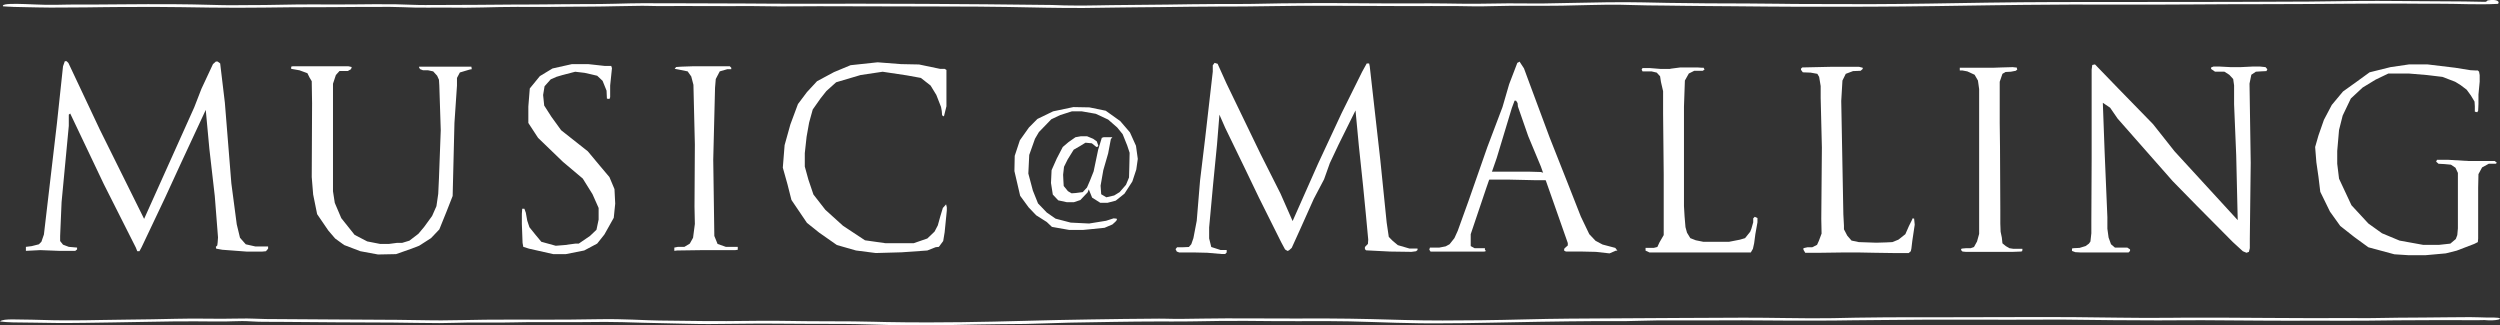
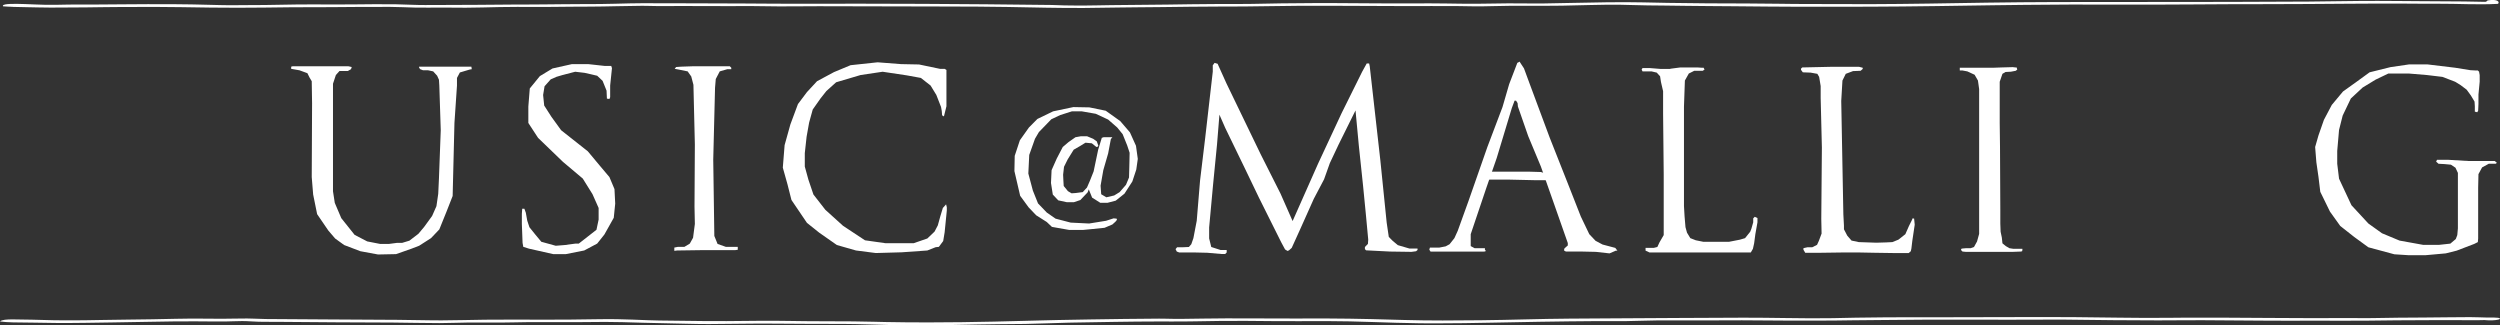
<svg xmlns="http://www.w3.org/2000/svg" width="538" height="70" viewBox="0 0 538 70" fill="none">
  <rect x="0" y="0" width="538" height="70" fill="#333333" stroke="none" />
  <g clip-path="url(#clip0_872_3165)">
-     <path d="M5.573 53.984V53.123L6.815 52.968L8.364 52.574L8.909 52.029L9.45 50.464L12.244 26.619L13.563 14.265L13.95 13.171H14.337L14.725 13.562L21.472 27.87L31.014 47.102L41.798 23.102L43.347 19.114L45.831 13.797L46.449 13.249H46.839L47.38 13.642L48.389 22.086L49.784 39.44L50.949 48.277L51.647 51.168L52.889 52.574L54.982 53.045H56.688H57.697V53.513L57.233 54.062L56.455 54.139H53.043L47.847 53.749L46.529 53.513L46.449 53.123L46.759 52.81L46.839 52.184L46.916 51.09L46.218 42.176L45.053 32.013L44.279 23.647L39.003 34.984L35.514 42.569L30.473 53.2L30.006 54.062H29.541L29.231 53.278L22.327 39.598L15.112 24.431L14.805 24.664V27.09L13.252 43.505L12.942 50.777V51.871L13.563 52.655L14.805 53.123L16.587 53.278V53.671L16.2 53.984H12.708L8.675 53.826L5.573 53.984Z" fill="white" />
    <path d="M62.661 14.814V14.346L62.972 14.265H65.686H70.106H74.994L75.692 14.423L75.538 14.891L74.841 15.285H73.055L72.28 16.143L71.659 18.02V30.058V36.001V41.16L72.046 43.663L73.445 46.948L76.313 50.542L79.027 51.952L81.822 52.497H83.681L85.467 52.261H86.553L88.102 51.794L90.042 50.309L91.284 48.822L92.99 46.477L93.921 44.367L94.308 41.708L94.462 38.424L94.849 28.025L94.542 18.411L94.462 17.159L94.075 16.301L93.223 15.362L92.135 15.127H91.05L90.429 14.891L90.198 14.581V14.346H90.586H91.671H95.704H98.031H100.435H101.443L101.523 14.891L101.056 14.972L98.963 15.598L98.341 16.769V18.411L97.797 26.464L97.41 42.176L96.091 45.541L94.542 49.37L92.756 51.245L90.198 52.887L88.569 53.513L85.234 54.688L81.354 54.765L77.555 54.062L74.063 52.732L72.123 51.326L70.651 49.606L68.247 46.086L67.392 41.866L67.085 38.111L67.159 22.241L67.085 17.472L66.617 16.691L66.153 15.752L64.444 15.127L62.661 14.814Z" fill="white" />
-     <path d="M131.151 21.302L131.307 20.911V20.131V18.411L131.695 14.659L131.538 14.188H130.92H130.142L126.573 13.797H123.084L118.894 14.736L116.18 16.378L114.01 19.037L113.699 22.944V26.464L115.793 29.668L121.145 34.83L125.411 38.424L127.505 41.786L128.824 44.757V47.257L128.359 49.448L126.961 50.777L124.557 52.419H123.859L121.532 52.732L119.595 52.887L116.491 52.029L115.252 50.542L113.933 48.9L113.466 47.493L113.155 45.773L112.845 44.915H112.381L112.304 46.009V48.196L112.457 52.261L112.611 53.123L113.853 53.513L119.051 54.684H121.766L125.722 53.904L128.513 52.419L130.066 50.464L132.082 46.867L132.393 43.818L132.236 40.692L131.151 38.111L128.977 35.533L126.497 32.562L120.757 28.025L118.664 25.135L117.112 22.712L116.878 20.444L117.188 18.566L118.507 17.082L119.749 16.533L121.068 16.143L123.782 15.44L125.799 15.675L128.513 16.298L129.678 17.395L130.53 19.505L130.607 21.224L131.151 21.302Z" fill="white" />
+     <path d="M131.151 21.302L131.307 20.911V20.131V18.411L131.695 14.659L131.538 14.188H130.92H130.142L126.573 13.797H123.084L118.894 14.736L116.18 16.378L114.01 19.037L113.699 22.944V26.464L115.793 29.668L121.145 34.83L125.411 38.424L127.505 41.786L128.824 44.757V47.257L128.359 49.448L124.557 52.419H123.859L121.532 52.732L119.595 52.887L116.491 52.029L115.252 50.542L113.933 48.9L113.466 47.493L113.155 45.773L112.845 44.915H112.381L112.304 46.009V48.196L112.457 52.261L112.611 53.123L113.853 53.513L119.051 54.684H121.766L125.722 53.904L128.513 52.419L130.066 50.464L132.082 46.867L132.393 43.818L132.236 40.692L131.151 38.111L128.977 35.533L126.497 32.562L120.757 28.025L118.664 25.135L117.112 22.712L116.878 20.444L117.188 18.566L118.507 17.082L119.749 16.533L121.068 16.143L123.782 15.44L125.799 15.675L128.513 16.298L129.678 17.395L130.53 19.505L130.607 21.224L131.151 21.302Z" fill="white" />
    <path d="M145.19 14.814L145.501 14.423L146.589 14.346L148.993 14.265H154.655H157.059L157.369 14.578V14.891H156.518L154.889 15.362L154.034 17.004L153.877 18.879L153.49 34.359L153.724 50.777L154.421 52.497L156.204 53.123H158.765V53.749L158.221 53.826H152.792H151.32L145.734 53.904L145.113 53.981V53.278L145.888 53.123H147.287L148.449 52.419L149.146 51.168L149.534 48.196L149.457 44.444L149.534 31.074L149.226 18.253L148.759 16.456L147.984 15.362L146.045 14.969L145.19 14.814Z" fill="white" />
    <path d="M203.133 25.054L202.743 24.819L202.666 23.883L202.512 23.021L201.504 20.44L200.262 18.408L198.168 16.769L195.144 16.22L189.945 15.44L185.214 16.143L179.939 17.704L177.846 19.582L176.604 21.144L174.898 23.57L174.123 26.383L173.579 29.432L173.192 32.952V35.843L173.967 38.659L175.052 41.863L177.612 45.147L181.415 48.587L186.146 51.713L190.566 52.339H193.514H196.616L199.564 51.323L201.116 49.838L201.814 48.509L202.355 46.554L202.899 44.757L203.597 43.976L203.754 44.599V45.302L203.287 49.993L202.976 51.871L202.045 53.123L201.347 53.2L199.564 53.904L194.055 54.294L188.473 54.452L184.206 53.904L180.096 52.729L176.294 50.071L173.656 47.961L170.321 43.037L169.469 39.675L168.461 36.078L168.848 31.232L170.09 26.774L171.719 22.395L173.656 19.818L175.829 17.472L179.475 15.517L183.044 14.03L188.86 13.407L193.902 13.797L197.781 13.875L202.278 14.814H203.287L203.674 15.049V15.83V17.314V22.866L203.133 25.054Z" fill="white" />
    <path d="M236.335 31.279L236.025 30.417L235.25 29.869L233.931 29.32H232.612L231.441 29.531L229.944 30.582L228.708 31.632L227.408 34.126L226.301 36.62L226.172 39.375L226.563 41.869L227.734 43.115L229.557 43.508H231.118L232.486 43.05L234.048 41.411L234.306 40.754L235.022 42.526L236.781 43.642H238.342L240.101 43.183L241.988 41.674L243.682 39.05L244.527 36.49L244.853 34.194L244.463 31.375L243.162 28.487L241.078 26.061L237.955 23.83L234.441 23.108L230.992 23.043L226.633 23.96L223.249 25.599L221.426 27.437L219.474 30.191L218.367 33.538L218.303 36.819L219.538 42.133L221.361 44.627L222.988 46.331L225.265 47.775L226.372 48.825L230.082 49.482H233.077L235.093 49.287L237.697 49.023L239.391 48.302L240.042 47.71L240.368 47.316L240.304 47.053L239.652 46.988L238.026 47.511L234.38 48.1L230.411 47.905L227.156 47.053L225.269 45.739L223.381 43.772L222.274 41.017L221.297 37.342L221.491 33.342L222.726 29.866L223.572 28.422L226.24 25.668L228.192 24.75L230.667 23.963H232.812L235.806 24.487L238.475 25.733L240.427 27.437L241.598 28.881L242.575 31.307L243.095 32.881L243.03 35.898L242.966 38.194L242.314 39.769L240.946 41.343L239.775 42.064L238.084 42.458L236.978 41.801L236.845 39.964L237.432 36.617L238.475 33.008L239.059 29.925L239.384 29.531H237.497L237.107 29.661L236.326 32.221L235.351 36.878L234.571 38.845L233.919 40.354L233.009 41.339L231.512 41.535L230.602 41.6L229.821 41.141L228.911 40.026L228.847 38.975L228.782 37.596L228.976 35.892L229.757 34.318L231.057 32.218L232.425 31.431L233.596 30.709L234.964 30.839L235.938 31.626C235.938 31.626 236.421 31.635 236.341 31.27L236.335 31.279Z" fill="white" />
    <path d="M253.243 54.133L252.981 53.609L253.307 53.216H254.414L255.846 53.151L256.366 52.559L256.821 51.248L257.537 47.508L258.253 38.848L259.36 29.665L260.989 15.43V14.055L261.38 13.528L262.028 13.726L263.919 17.924L271.272 33.144L275.569 41.671L278.17 47.573L283.639 35.242L288.714 24.351L293.141 15.43L294.115 13.661H294.638L294.767 14.25L297.045 34.455L298.413 47.902L298.868 50.985L299.713 51.837L300.82 52.757L303.294 53.479H305.053V53.807L304.727 54.068L303.749 54.201L299.129 54.133L293.986 53.873L293.728 53.609V53.151L294.376 52.494L294.444 51.577L293.922 45.999L293.337 40.029L292.424 31.372L291.708 23.762L288.065 31.108L286.178 35.111L284.939 38.588L282.729 42.786L279.735 49.476L277.976 53.346L277.392 53.873L277.067 54.003L276.544 53.674L275.699 52.1L270.949 42.588L267.955 36.357L263.658 27.502L262.422 24.679L261.902 31.108L261.057 39.703L260.208 48.952V51.313L260.663 53.151L262.683 53.807H263.983V54.068V54.331L263.658 54.66H262.877L259.818 54.396L257.085 54.331H253.765L253.243 54.133Z" fill="white" />
    <path d="M307.85 54.133L307.589 53.739L307.718 53.281H309.735L311.103 53.017L311.948 52.559L312.99 51.245L313.706 49.671L316.049 43.177L320.085 31.632L323.337 23.04L324.77 18.12L326.528 13.528L327.048 13.264L327.177 13.528L327.957 14.708L329.193 18.055L333.488 29.599L337.456 39.635L340.189 46.588L342.012 50.393L343.38 51.837L344.877 52.624L347.61 53.346L348.065 53.938H347.739L346.371 54.529L343.441 54.201L340.579 54.136H336.998L336.608 53.941V53.547L336.934 53.219L337.389 52.825V52.302L334.395 43.775L331.597 35.837L328.864 29.277L326.651 22.913L326.586 22.191L326.261 21.667H325.935L325.348 23.241L322.095 33.999L319.882 40.363L316.497 50.399V52.959L317.343 53.417H319.556V53.746C319.556 53.746 320.076 54.139 319.295 54.139H307.841L307.85 54.133Z" fill="white" />
    <path d="M320.281 38.653H324.769L330.564 38.783H333.1L332.842 37.931L332.451 37.274L331.538 37.014L329.261 36.949H323.859H320.736L320.281 38.653Z" fill="white" />
    <path d="M359.331 14.841H357.444L354.972 14.643H353.475L353.278 14.972L353.475 15.365H355.427L356.534 15.629L357.25 16.416L357.444 17.661L357.899 19.629V24.419L358.031 37.472V45.804V50.591L357.118 52.165L356.663 53.151L355.882 53.346H354.775H354.124V53.938L354.972 54.331H356.792H358.941H364.539H370.527H373.453H376.773L377.228 53.544L377.489 52.364L377.751 50.396L378.206 47.837V46.917L377.619 46.656L377.293 46.985V47.837L376.902 49.212L376.644 49.869L375.537 51.248L374.431 51.577L372.088 52.035H368.768H366.555L364.929 51.707L363.758 51.248L363.041 50.068L362.716 48.887L362.522 46.591L362.39 44.36V31.83V22.975L362.587 17.333L363.432 15.824L364.603 15.235H366.426L366.816 14.972L366.62 14.578H366.229L365.255 14.513H361.609L359.592 14.776L359.331 14.841Z" fill="white" />
    <path d="M387.839 14.513L387.578 14.776V15.037L387.968 15.563L389.662 15.629L391.092 15.889L391.482 16.546L391.808 18.513V21.073L392.069 31.765L391.94 47.115L392.005 50.263L391.418 51.837L391.027 52.692L389.985 53.216H388.946L388.359 53.346L388.098 53.411V53.739L388.488 54.396H389.921H391.94L396.625 54.331H400.01L403.394 54.396L407.818 54.461H410.228H410.747L411.202 54.068L411.334 53.479L411.528 51.837L412.047 48.36L411.918 47.05L411.593 46.985L411.463 47.313L410.812 48.624L410.031 50.396L408.534 51.577L407.234 52.1L405.933 52.165L403.784 52.23L400.01 52.1L398.448 51.772L397.535 50.721L396.819 49.346V48.559L396.69 46.133L396.235 21.729L396.493 17.333L397.209 15.889L398.771 15.3L400.4 15.235L400.855 14.841V14.578L400.074 14.38H398.771H393.957L387.839 14.513Z" fill="white" />
    <path d="M430.728 14.513L428.97 14.578H427.344H424.872H423.179H421.746V15.167H422.333L423.375 15.365L424.937 16.087L425.653 17.333L425.911 19.17V29.141V40.162V47.18V50.331L425.456 51.97L424.805 53.151L424.092 53.411H423.114L422.333 53.479L422.072 53.544L422.007 53.807L422.333 54.133L423.049 54.201H425.392H427.996H430.925H433.135L434.894 54.133L435.155 54.068L435.22 53.807V53.544H434.503H433.268L432.419 53.411L431.638 52.952L430.925 52.364L430.793 51.118L430.532 49.869L430.467 48.1V45.017L430.403 31.765L430.338 26.451V17.596L430.925 15.889L431.574 15.495L432.745 15.43L433.787 15.235L434.113 14.972L433.984 14.513H433.723L433.135 14.448L430.728 14.513Z" fill="white" />
-     <path d="M450.839 13.856L450.255 13.986L450.122 14.972V16.744V22.516V34.191L450.058 47.573V50.198L449.861 51.97L449.538 52.429L448.822 52.952L447.519 53.346L446.218 53.411L445.893 53.479V54.003L446.609 54.266L447.78 54.331H452.271H455.394H458.063L458.389 54.003V53.674L457.801 53.281H456.63H455.133L454.288 52.559L453.768 51.118L453.507 49.212V46.721L452.92 32.816L452.529 22.123L454.094 23.173L455.72 25.534L467.565 38.981L472.64 44.162L480.515 52.1L482.664 54.068L483.445 54.396L483.965 54.201L484.161 53.411V51.313L484.355 35.043L484.097 17.989L484.487 16.087L485.465 15.43L486.439 15.365L487.739 15.3L487.936 14.907L487.546 14.448L486.31 14.315H484.878L482.145 14.448H480.061L477.524 14.315H476.353L475.831 14.513V14.841L476.679 15.43H478.696L479.735 16.087L480.583 17.004L480.777 18.383V22.451L481.232 33.404L481.558 47.378L467.955 32.552L463.335 26.715L455.852 19.04L450.839 13.856Z" fill="white" />
    <path d="M532.583 24.025V23.632V22.845L532.519 21.86L531.735 20.549L530.825 19.3L529.525 18.318L528.354 17.596L525.618 16.546L522.301 16.152L518.394 15.824H513.97L511.234 17.137L508.437 18.842L505.898 21.203L504.142 24.877L503.362 27.96L502.971 32.487V35.242L503.362 38.455L506.03 44.162L509.673 48.1L512.602 50.198L516.377 51.772L521.452 52.692H524.901L527.311 52.429L528.483 51.443L528.809 50.591L528.938 49.148V46.985V40.686V37.209L528.418 36.094L527.441 35.44L526.008 35.307L524.772 35.242L524.253 34.783L524.446 34.39H525.359H526.857L531.28 34.653H533.493H535.9H536.878L537.333 35.043L537.072 35.242H536.749H535.578L534.145 36.029L533.364 37.472L533.3 40.425V48.1V51.313L533.232 52.1L532.451 52.494L528.679 53.938L526.334 54.526L521.975 54.92H518.329L515.27 54.725L509.673 53.216L506.614 50.985L503.62 48.624L501.41 45.541L499.325 41.277L498.935 38.061L498.48 34.913L498.219 31.635L498.935 29.141L500.106 25.794L501.8 22.581L504.207 19.694L507.137 17.596L509.934 15.563L514.425 14.448L518.458 13.856H522.365L528.354 14.578L531.606 15.102L532.777 15.167H533.232L533.493 15.43L533.626 16.152V17.596L533.364 20.351V22.383L533.3 23.827L533.103 24.155L532.583 24.025Z" fill="white" />
    <path d="M2.681 1.481C3.566 1.509 4.467 1.521 5.349 1.54C5.435 1.54 5.518 1.54 5.604 1.546C6.425 1.565 7.249 1.583 8.073 1.596C9.001 1.611 9.933 1.627 10.861 1.633C12.622 1.648 14.313 1.596 16.117 1.605C16.944 1.608 17.768 1.602 18.598 1.589C19.662 1.577 20.735 1.558 21.823 1.546C22.837 1.537 23.867 1.524 24.906 1.515C27.553 1.493 30.28 1.478 33.089 1.487C36.981 1.5 40.891 1.571 44.887 1.627C45.01 1.627 45.13 1.63 45.253 1.633C47.196 1.661 49.127 1.67 51.039 1.667H51.195C52.938 1.667 54.666 1.655 56.369 1.636C56.52 1.636 56.67 1.636 56.818 1.633C58.585 1.614 60.347 1.589 62.111 1.571C63.897 1.552 65.686 1.54 67.478 1.546C68.124 1.546 68.782 1.546 69.443 1.546C70.245 1.546 71.057 1.54 71.874 1.534C75.818 1.509 79.959 1.456 83.995 1.484C85.824 1.497 87.487 1.589 89.252 1.63C90.202 1.651 91.183 1.651 92.163 1.645C93.153 1.639 94.146 1.63 95.108 1.63C96.811 1.63 98.585 1.664 100.214 1.661C101.447 1.658 102.667 1.633 103.897 1.605C106.304 1.549 108.735 1.478 111.33 1.484C113.863 1.49 116.304 1.521 118.837 1.484C120.204 1.466 121.563 1.453 122.925 1.444C124.268 1.435 125.609 1.431 126.946 1.425C130.847 1.413 134.569 1.264 138.206 1.249C138.673 1.249 139.144 1.258 139.617 1.27C140.29 1.286 140.973 1.308 141.661 1.308C145.243 1.311 148.833 1.264 152.473 1.308C155.507 1.345 158.516 1.295 161.523 1.304C162.509 1.304 163.499 1.317 164.486 1.339C168.375 1.422 172.254 1.335 176.201 1.339C184.818 1.348 193.204 1.369 201.667 1.397C204.528 1.407 207.4 1.416 210.289 1.425C212.469 1.431 214.639 1.462 216.797 1.5C222.318 1.596 227.79 1.748 233.265 1.717C235.841 1.701 238.407 1.651 240.984 1.614C242.262 1.596 243.541 1.577 244.829 1.571C246.606 1.562 248.373 1.543 250.141 1.524C252.13 1.503 254.113 1.478 256.095 1.453C260.27 1.407 264.045 1.413 267.808 1.394C271.699 1.376 275.616 1.267 279.523 1.249C281.505 1.239 283.454 1.239 285.385 1.242C291.18 1.252 296.802 1.304 302.501 1.308C306.224 1.308 309.873 1.283 313.614 1.308C314.911 1.317 316.276 1.36 317.601 1.369C317.979 1.369 318.354 1.369 318.723 1.369C319.577 1.357 320.414 1.339 321.247 1.317C322.443 1.286 323.635 1.258 324.88 1.252C327.173 1.242 329.433 1.258 331.723 1.255C333.18 1.255 334.646 1.249 336.143 1.221C340.078 1.153 344.336 0.985 348.458 1.016C349.476 1.022 350.496 1.057 351.523 1.091C352.553 1.125 353.583 1.156 354.615 1.162C355.667 1.168 356.727 1.18 357.8 1.193C361.016 1.23 364.354 1.289 367.981 1.308C369.691 1.317 371.369 1.332 373.023 1.345C377.978 1.388 382.688 1.447 387.206 1.453C397.572 1.469 406.77 1.453 416.794 1.308C420.882 1.249 424.909 1.187 428.949 1.131C431.193 1.1 433.446 1.075 435.709 1.05C438.878 1.019 442.063 0.991 445.33 0.982C454.362 0.96 463.298 1.026 472.062 0.954C477.439 0.911 482.695 0.895 487.832 0.895C493.848 0.895 499.572 0.843 505.053 0.806C509.316 0.778 513.439 0.756 517.417 0.778C518.886 0.784 520.362 0.799 521.831 0.806C522.765 0.809 523.7 0.812 524.625 0.806C528.981 0.784 533.165 1.066 537.542 0.833C537.567 0.812 537.588 0.79 537.61 0.768C537.668 0.7 537.702 0.623 537.702 0.542C537.702 0.229 537.201 -0.102 535.892 0.015C534.935 0.102 535.403 0.18 535.049 0.328C535 0.35 534.929 0.372 534.84 0.397C533.232 0.356 531.742 0.332 530.297 0.313C527.026 0.273 524.032 0.27 520.724 0.251C519.267 0.242 517.764 0.229 516.248 0.217C514.733 0.204 513.208 0.195 511.711 0.192C506.685 0.18 501.791 0.304 496.842 0.338C486.123 0.412 474.232 0.415 461.703 0.424C460.289 0.424 458.865 0.424 457.439 0.424C447.451 0.424 437.19 0.424 427.612 0.57C419.226 0.7 410.852 0.871 402.383 0.892C399.579 0.899 396.791 0.883 393.997 0.871C392.491 0.864 390.981 0.861 389.469 0.864C384.968 0.874 380.468 0.747 375.952 0.747C370.465 0.747 364.495 0.71 358.95 0.62C357.099 0.589 355.298 0.555 353.576 0.511C351.139 0.452 348.437 0.459 345.658 0.493C341.025 0.551 336.171 0.691 331.951 0.747C329.55 0.778 326.989 0.703 324.591 0.719C322.747 0.731 320.902 0.768 319.052 0.793C318.545 0.799 318.037 0.806 317.533 0.809C315.44 0.821 313.306 0.781 311.155 0.75C310.03 0.734 308.904 0.722 307.77 0.722C306.15 0.722 304.53 0.728 302.91 0.731C302.022 0.731 301.133 0.734 300.248 0.734C298.997 0.734 297.749 0.734 296.507 0.722C293.534 0.694 290.537 0.675 287.549 0.666C285.889 0.66 284.241 0.663 282.6 0.666C280.3 0.672 278.016 0.688 275.782 0.722C274.866 0.734 273.98 0.756 273.095 0.771C271.887 0.796 270.688 0.821 269.474 0.837C268.994 0.843 268.499 0.846 268.001 0.852C265.514 0.871 262.904 0.858 261.211 0.868C257.842 0.883 254.651 0.939 251.3 0.985C247.248 1.041 243.246 1.063 239.287 1.103C239.191 1.103 239.096 1.106 239.004 1.106C238.094 1.119 237.172 1.134 236.243 1.153C235.306 1.171 234.365 1.187 233.428 1.19C232.856 1.19 232.275 1.19 231.691 1.19C229.932 1.184 228.125 1.159 226.37 1.072C216.631 0.951 207.658 0.874 198.636 0.83C189.675 0.787 180.665 0.784 170.806 0.809C167.133 0.818 163.527 0.756 159.912 0.75H159.764C152.5 0.741 145.292 0.682 138.218 0.691C137.336 0.691 136.451 0.706 135.565 0.725C133.454 0.768 131.333 0.846 129.211 0.864C126.061 0.895 122.922 0.868 119.906 0.917C119.756 0.917 119.599 0.917 119.448 0.923C119.322 0.923 119.196 0.923 119.073 0.93C116.15 0.979 113.125 0.96 110.137 0.982C105.274 1.019 99.962 1.075 95.87 1.069C94.93 1.069 94.1 1.075 93.297 1.078C92.689 1.081 92.089 1.084 91.481 1.084C91.007 1.084 90.525 1.078 90.014 1.069C89.722 1.063 89.427 1.053 89.132 1.044C87.875 1.007 86.59 0.945 85.243 0.923C85.179 0.923 85.117 0.92 85.056 0.92C82.108 0.883 79.015 0.914 76.003 0.948C75.969 0.948 75.932 0.948 75.895 0.948C73.052 0.982 70.233 0.957 67.356 0.948C67.3 0.948 67.242 0.948 67.183 0.948C62.631 0.933 57.706 1.119 53.968 1.094C52.474 1.084 50.894 1.134 49.462 1.125C48.761 1.119 48.066 1.109 47.377 1.094C45.662 1.06 43.99 1.007 42.333 0.973C41.955 0.964 41.577 0.954 41.199 0.948C39.926 0.93 38.69 0.914 37.479 0.905C29.616 0.849 22.948 1.007 15.97 0.976C15.543 0.976 15.097 0.976 14.633 0.988C13.24 1.013 11.682 1.06 9.936 1.035C9.893 1.035 9.853 1.035 9.813 1.035C8.595 1.016 6.935 0.926 5.361 0.874C2.979 0.79 0.79 0.784 0.627 1.202C0.609 1.249 0.615 1.301 0.649 1.357C1.294 1.416 1.983 1.447 2.684 1.469L2.681 1.481Z" fill="white" />
    <path d="M537.966 68.51C537.705 68.277 536.002 68.349 535.129 68.333C534.007 68.317 532.922 68.249 531.545 68.246C528.421 68.237 525.024 68.327 521.539 68.333C517.951 68.339 514.299 68.383 510.635 68.451C510.183 68.46 509.722 68.463 509.255 68.463C508.323 68.463 507.367 68.454 506.405 68.451C505.922 68.451 505.44 68.451 504.957 68.451C499.651 68.485 493.642 68.451 488.231 68.42C481.379 68.383 475.867 68.324 469.507 68.367C468.6 68.373 467.672 68.379 466.725 68.392C459.345 68.472 452.615 68.28 446.114 68.246C437.202 68.2 427.676 68.274 418.036 68.274C417.187 68.274 416.351 68.274 415.527 68.274C414.703 68.274 413.892 68.274 413.093 68.274C408.288 68.274 403.858 68.28 399.367 68.364C397.861 68.392 396.33 68.432 394.79 68.46C394.276 68.469 393.76 68.475 393.243 68.482C387.151 68.541 381.181 68.352 375.171 68.364C365.725 68.386 356.051 68.466 346.942 68.51C343.871 68.525 340.779 68.547 337.683 68.569C331.363 68.609 325.129 68.85 318.716 68.919C313.229 68.978 307.653 69.024 302.138 68.86C299.756 68.788 297.398 68.72 295.052 68.668C291.923 68.596 288.806 68.547 285.677 68.537C284.893 68.537 284.109 68.537 283.322 68.537C281.711 68.544 280.1 68.544 278.486 68.544C275.717 68.544 272.944 68.531 270.165 68.522C268.081 68.516 265.994 68.51 263.906 68.51C260.608 68.51 257.294 68.6 253.9 68.627C252.781 68.637 251.653 68.596 250.531 68.578C250.159 68.572 249.787 68.569 249.418 68.569C244.239 68.581 239.471 68.683 234.632 68.745C225.112 68.866 216.065 69.228 207.003 69.331C204.676 69.356 202.343 69.374 200 69.38C196.874 69.386 193.732 69.365 190.563 69.3C189.77 69.284 188.98 69.266 188.183 69.244C186.656 69.201 185.119 69.176 183.582 69.16C178.971 69.117 174.344 69.16 169.813 69.067C165.402 68.978 160.911 69.073 156.401 69.101C154.898 69.111 153.395 69.111 151.891 69.095C148.593 69.061 145.205 69.036 141.882 68.978C141.098 68.965 140.321 68.94 139.549 68.915C137.231 68.835 134.96 68.714 132.62 68.686C131.821 68.677 131.009 68.677 130.195 68.68C129.583 68.683 128.965 68.692 128.347 68.699C126.494 68.723 124.622 68.757 122.765 68.773C121.338 68.785 119.894 68.788 118.424 68.788C115.489 68.788 112.455 68.779 109.276 68.782C107.687 68.782 106.061 68.788 104.394 68.801C101.234 68.826 98.043 68.95 94.985 68.947C94.21 68.947 93.432 68.94 92.652 68.931C90.309 68.903 87.945 68.85 85.575 68.829C85.382 68.829 85.191 68.829 84.997 68.826C75.043 68.739 66.098 68.751 57.199 68.655C56.292 68.646 55.447 68.603 54.583 68.572C54.118 68.556 53.651 68.541 53.169 68.537C51.376 68.528 49.581 68.596 47.792 68.596C46.132 68.596 44.543 68.575 42.864 68.565C39.477 68.547 36.077 68.646 32.705 68.711C29.253 68.779 25.662 68.779 22.102 68.857C19.572 68.912 16.772 68.956 14.107 68.943C13.215 68.94 12.342 68.931 11.5 68.915C10.141 68.888 8.54 68.829 6.824 68.795C6.256 68.782 5.669 68.773 5.078 68.77C4.82 68.77 4.559 68.764 4.294 68.757C3.769 68.748 3.234 68.736 2.73 68.733C1.466 68.733 0.378 68.801 0 69.179C1.691 69.408 3.821 69.399 5.825 69.414C6.345 69.418 6.87 69.424 7.393 69.433C8.967 69.455 10.553 69.492 12.096 69.504C16.252 69.538 20.316 69.439 24.343 69.386C28.825 69.331 33.135 69.21 37.592 69.166C39.077 69.151 40.584 69.148 42.114 69.154C44.245 69.166 46.397 69.198 48.536 69.182C49.784 69.173 50.863 69.092 52.12 69.095C53.408 69.095 54.386 69.21 55.705 69.241C57.349 69.278 59.006 69.25 60.632 69.269C68.739 69.368 76.147 69.368 84.527 69.414C87.878 69.433 91.265 69.541 94.533 69.532C94.631 69.532 94.733 69.532 94.834 69.529C96.626 69.517 98.566 69.445 100.509 69.414C102.903 69.377 105.283 69.421 107.828 69.414C109.666 69.411 111.505 69.343 113.352 69.328C116.691 69.3 120.287 69.352 123.807 69.328C126.008 69.309 128.147 69.278 130.241 69.278C131.495 69.278 132.737 69.29 133.964 69.328C136.948 69.414 139.887 69.51 142.924 69.56C146.118 69.613 149.389 69.74 152.485 69.737C157.437 69.73 162.245 69.585 167.12 69.65C171.943 69.715 176.72 69.69 181.457 69.709C184.888 69.721 188.202 69.885 191.467 69.944C193.065 69.972 194.667 69.991 196.268 69.997C197.067 70 197.87 70 198.669 69.997C202.668 69.991 206.652 69.922 210.581 69.826C212.106 69.789 213.646 69.774 215.195 69.761C216.981 69.746 218.779 69.74 220.59 69.712C223.722 69.662 226.744 69.51 229.8 69.442C230.113 69.436 230.427 69.424 230.744 69.421C236.812 69.328 243.003 69.185 249.265 69.182C250.159 69.182 251.057 69.182 251.951 69.188C255.425 69.21 258.856 69.114 262.406 69.07C266.117 69.027 269.861 69.058 273.608 69.101C277.521 69.145 281.388 69.101 285.259 69.101C288.781 69.101 292.148 69.194 295.492 69.303C298.834 69.411 302.15 69.529 305.569 69.569C306.608 69.582 307.65 69.588 308.698 69.588C312.891 69.591 317.167 69.517 321.483 69.43C324.72 69.365 327.985 69.293 331.252 69.247C335.467 69.188 339.758 69.12 343.951 69.101C346.039 69.092 348.074 69.132 350.075 69.101C352.245 69.067 354.338 68.981 356.496 68.956C359.53 68.919 362.62 68.981 365.755 68.956C368.802 68.931 371.876 68.925 374.867 68.928C377.882 68.928 380.874 68.981 383.828 68.987C389.232 68.999 393.855 69.015 398.611 68.928C400.738 68.891 402.905 68.897 405.032 68.869C418.653 68.692 429.139 68.863 441.026 68.782C445.902 68.748 450.316 68.891 454.767 68.9C458.047 68.906 461.241 68.947 464.426 68.947C465.486 68.947 466.55 68.94 467.611 68.931C469.596 68.909 471.708 68.903 473.872 68.909C478.198 68.919 482.726 68.971 486.82 68.999C488.868 69.015 490.804 69.024 492.553 69.021C496.448 69.012 499.547 68.993 503.906 69.021C507.696 69.043 511.597 68.978 515.704 68.934C521.932 68.869 527.29 68.894 533.327 68.906C533.801 68.906 534.265 68.875 534.674 68.878C534.815 68.878 535.47 68.968 536.315 68.937C537.382 68.897 538.169 68.717 537.957 68.528L537.966 68.51Z" fill="white" />
  </g>
  <defs>
    <clipPath id="clip0_872_3165">
      <rect width="538" height="70" fill="white" />
    </clipPath>
  </defs>
</svg>